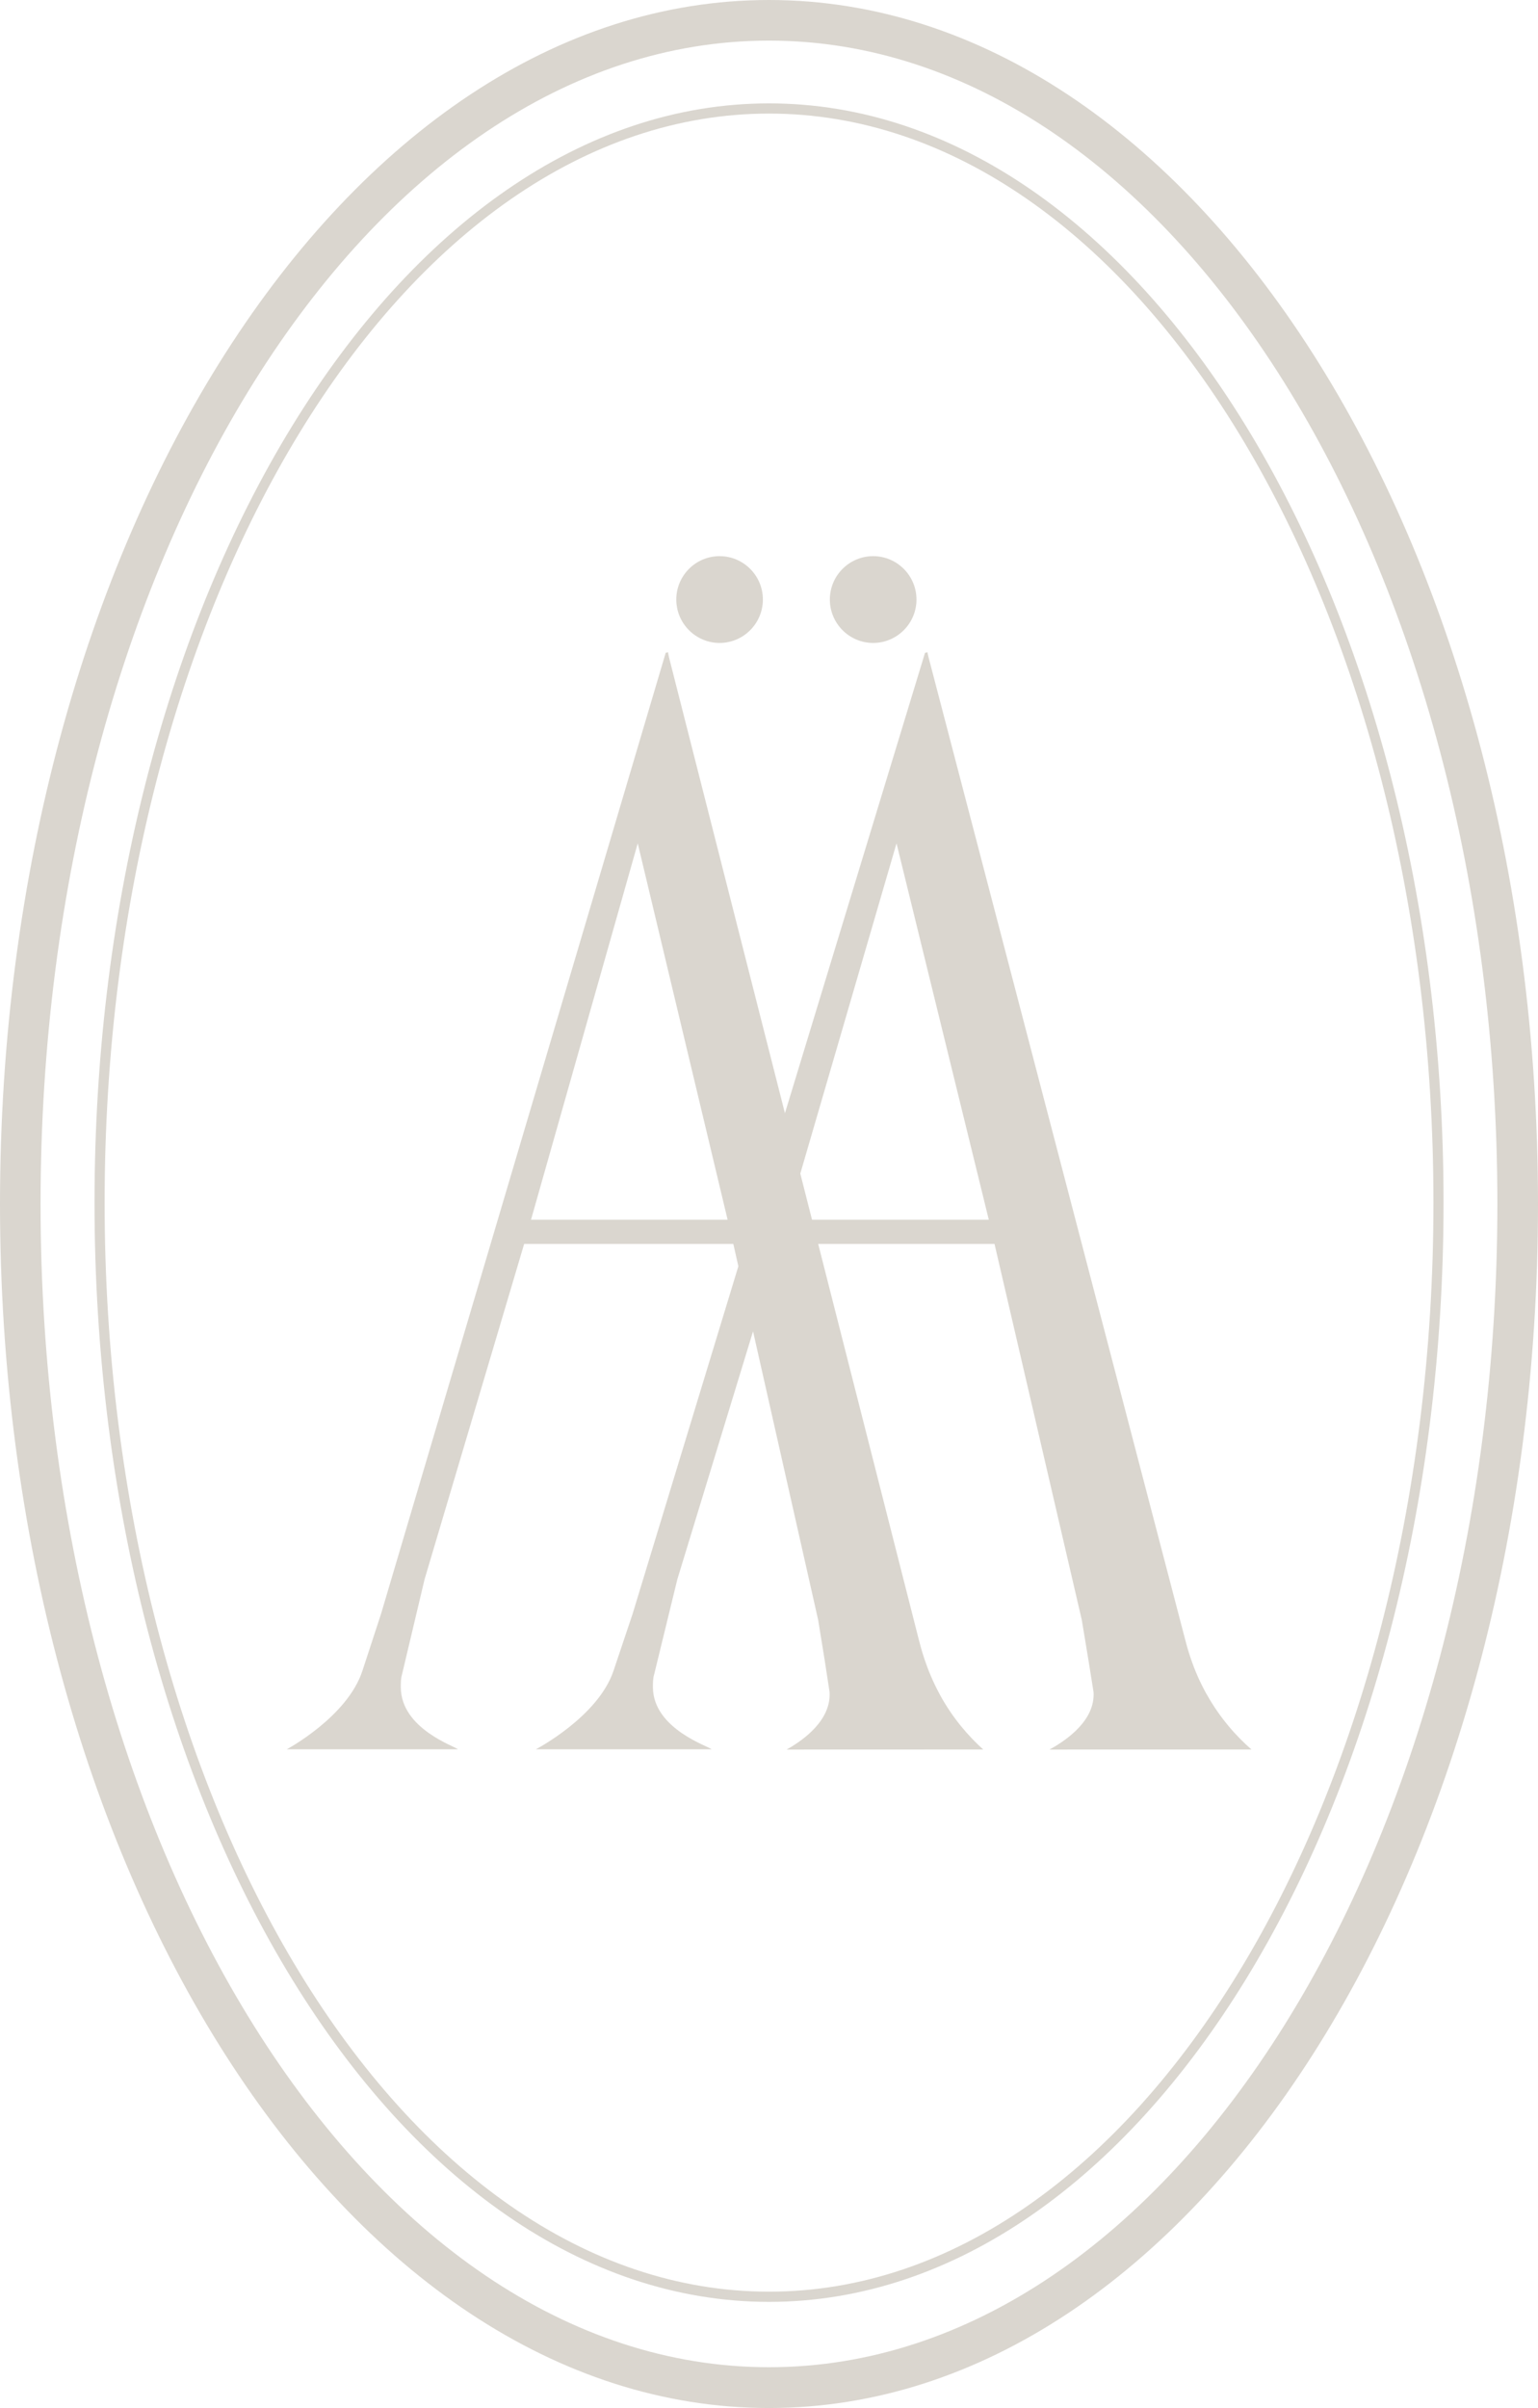
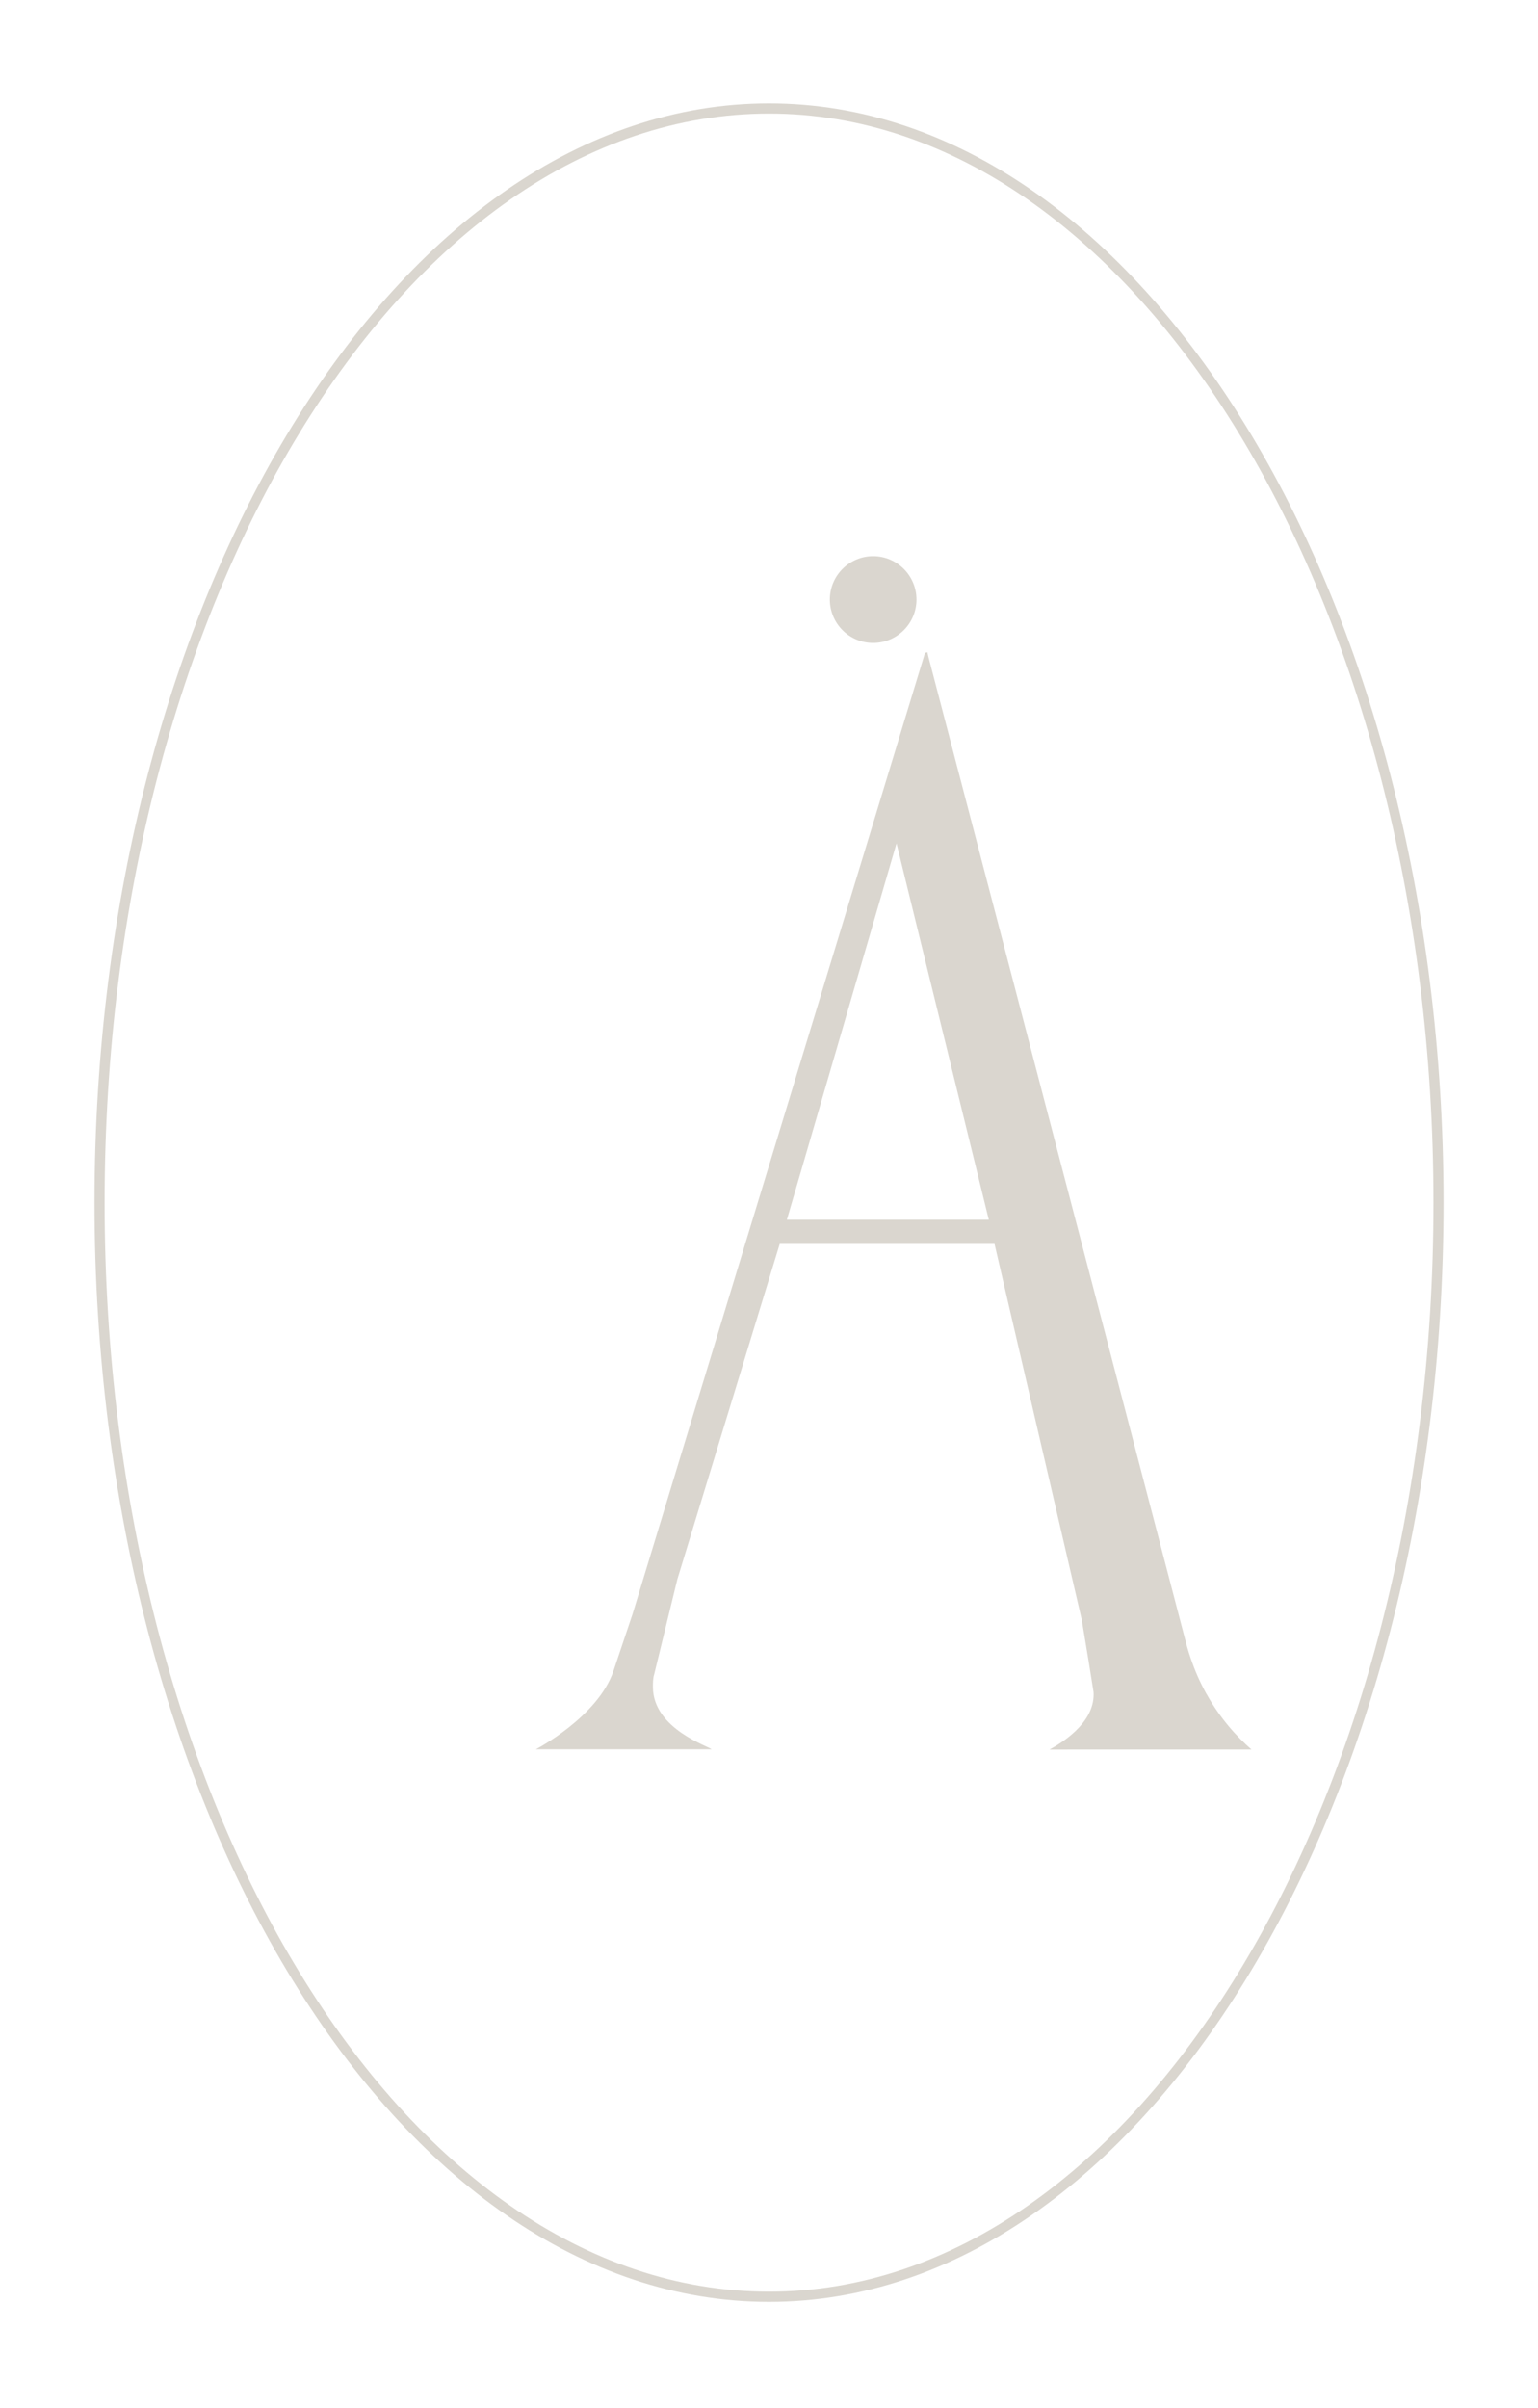
<svg xmlns="http://www.w3.org/2000/svg" width="46" height="72" viewBox="0 0 46 72" fill="none">
  <g clip-path="url(#clip0_2018_2366)">
-     <path d="M21.522 19.224C22.236 19.224 22.817 18.641 22.817 17.926C22.817 17.211 22.236 16.629 21.522 16.629C20.808 16.629 20.227 17.211 20.227 17.926C20.227 18.641 20.808 19.224 21.522 19.224Z" fill="#DAD6CF" />
    <path d="M26.115 19.224C26.829 19.224 27.411 18.641 27.411 17.926C27.411 17.211 26.829 16.629 26.115 16.629C25.401 16.629 24.82 17.211 24.82 17.926C24.82 18.641 25.401 19.224 26.115 19.224Z" fill="#DAD6CF" />
    <path d="M36.087 50.655C35.663 49.895 35.5 49.224 35.442 49.003C32.884 39.22 30.329 29.435 27.772 19.653C27.761 19.603 27.75 19.553 27.738 19.503C27.714 19.509 27.691 19.514 27.666 19.52C24.752 29.1 21.834 38.68 18.919 48.26C18.739 48.8 18.549 49.36 18.349 49.959C17.884 51.337 16.027 52.304 16.027 52.304H21.281C21.245 52.229 19.528 51.708 19.528 50.441C19.528 50.33 19.528 50.181 19.564 50.07C19.797 49.119 20.027 48.168 20.259 47.22L23.321 37.194H29.745C30.614 40.942 31.484 44.692 32.356 48.44C32.5 49.294 32.616 50.017 32.707 50.594C32.71 50.644 32.71 50.691 32.707 50.738C32.657 51.564 31.747 52.115 31.39 52.312C33.402 52.312 35.417 52.312 37.43 52.31C36.987 51.922 36.497 51.386 36.09 50.657L36.087 50.655ZM23.534 36.47C24.627 32.72 25.721 28.967 26.814 25.216C27.733 28.967 28.655 32.72 29.574 36.47H23.534Z" fill="#DAD6CF" />
-     <path d="M28.103 50.655C27.691 49.895 27.533 49.224 27.475 49.003C24.986 39.22 22.498 29.435 20.009 19.653C19.998 19.603 19.99 19.553 19.979 19.503C19.957 19.509 19.932 19.514 19.91 19.52C17.072 29.1 14.232 38.68 11.395 48.26C11.218 48.8 11.035 49.36 10.839 49.959C10.387 51.337 8.577 52.304 8.577 52.304H13.693C13.657 52.229 11.987 51.708 11.987 50.441C11.987 50.33 11.987 50.181 12.023 50.07C12.248 49.119 12.475 48.168 12.699 47.22L15.677 37.194H21.933C22.78 40.942 23.627 44.692 24.471 48.44C24.613 49.294 24.726 50.017 24.812 50.594C24.815 50.644 24.812 50.691 24.812 50.738C24.762 51.564 23.876 52.115 23.528 52.312C25.487 52.312 27.447 52.312 29.407 52.31C28.978 51.922 28.499 51.386 28.103 50.657V50.655ZM15.882 36.47C16.945 32.72 18.011 28.967 19.074 25.216C19.971 28.967 20.865 32.72 21.762 36.47H15.882Z" fill="#DAD6CF" />
-     <path d="M23 72C10.317 72 0 55.85 0 36C0 16.15 10.32 0 23 0C35.681 0 46 16.15 46 36C46 55.85 35.681 72 23 72ZM23 1.214C10.987 1.214 1.213 16.818 1.213 35.997C1.213 55.177 10.987 70.78 23 70.78C35.014 70.78 44.785 55.177 44.785 35.997C44.785 16.818 35.011 1.214 23 1.214Z" fill="#DAD6CF" />
    <path d="M23.001 68.826C11.876 68.826 2.827 54.082 2.827 35.959C2.827 17.835 11.879 3.091 23.001 3.091C34.123 3.091 43.175 17.835 43.175 35.959C43.175 54.082 34.123 68.826 23.001 68.826ZM23.001 3.396C12.045 3.396 3.129 18.004 3.129 35.959C3.129 53.913 12.042 68.521 23.001 68.521C33.96 68.521 42.873 53.913 42.873 35.959C42.873 18.004 33.96 3.396 23.001 3.396Z" fill="#DAD6CF" />
  </g>
  <defs>
    <clipPath id="clip0_2018_2366">
      <rect width="46" height="72" fill="white" />
    </clipPath>
  </defs>
</svg>